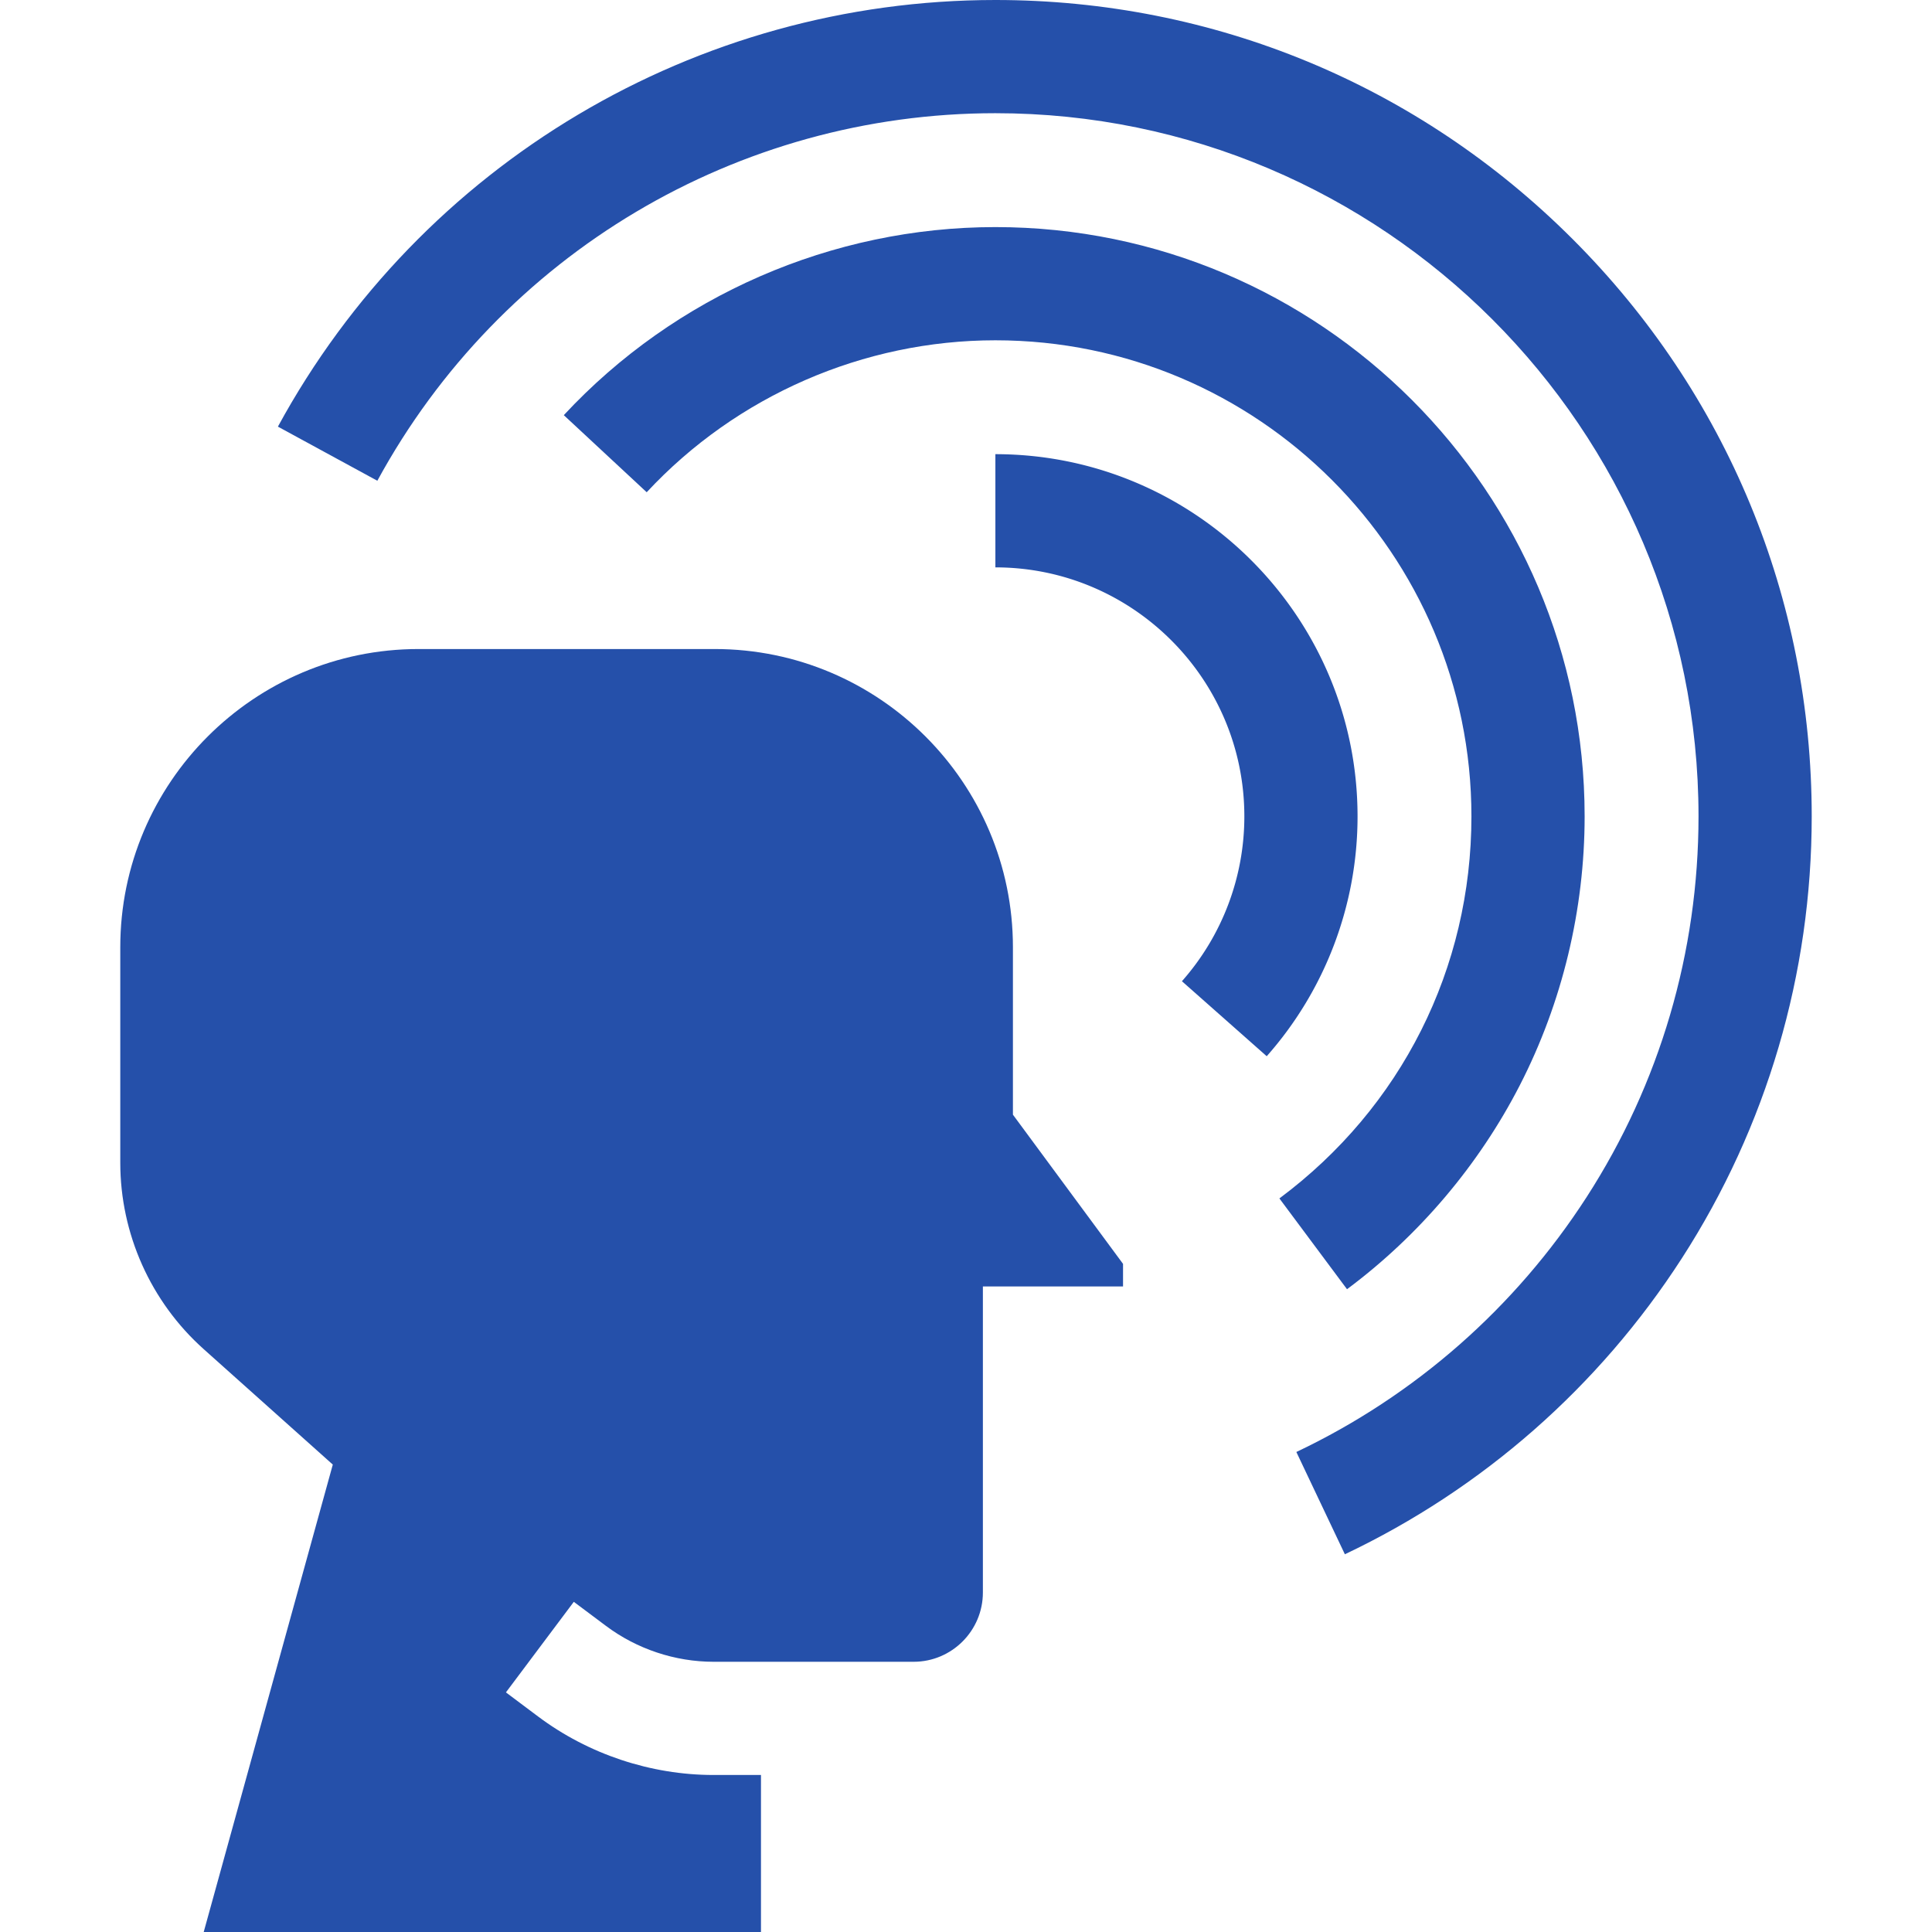
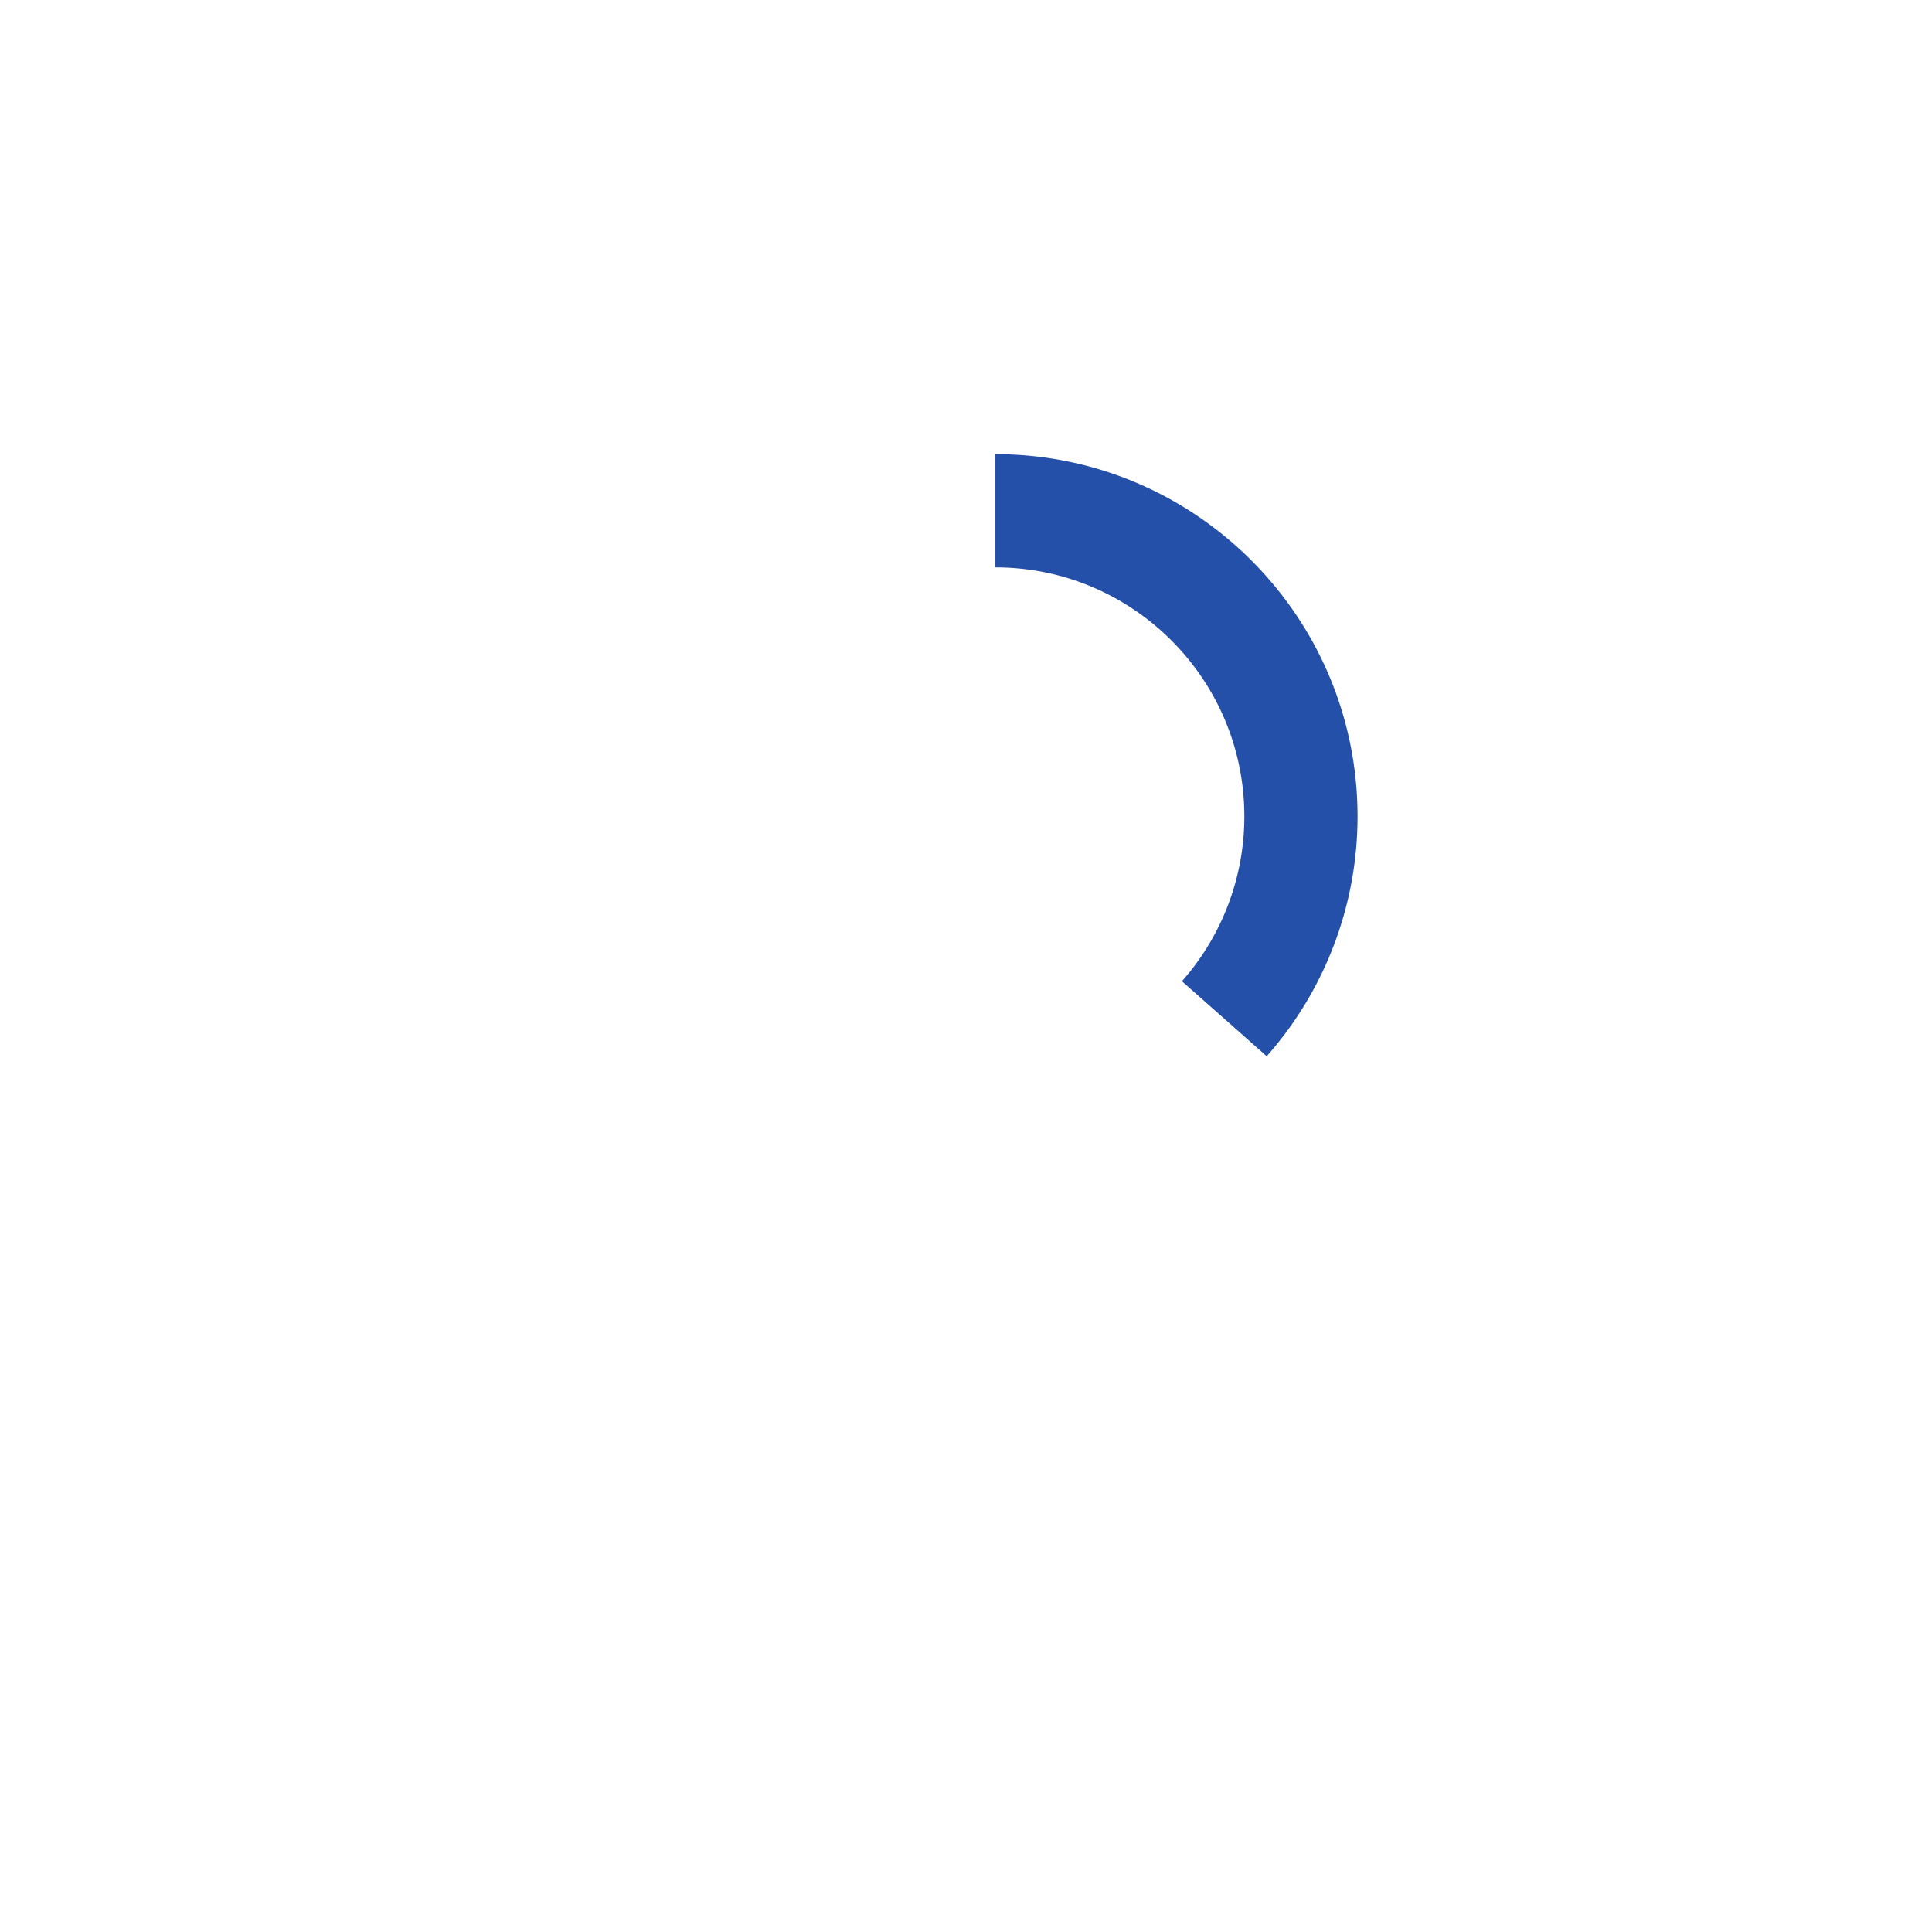
<svg xmlns="http://www.w3.org/2000/svg" version="1.1" width="512" height="512" x="0" y="0" viewBox="0 0 512 512" style="enable-background:new 0 0 512 512" xml:space="preserve" class="">
  <g>
    <path d="M263.787 120.36v30c36.38 0 65.978 29.598 65.978 65.978a65.892 65.892 0 0 1-16.542 43.696l22.469 19.877a95.863 95.863 0 0 0 24.073-63.573c-.001-52.922-43.057-95.978-95.978-95.978z" fill="#2550aa" data-original="#000000" />
-     <path d="M402.779 287.58c11.229-21.868 17.165-46.504 17.165-71.242 0-86.105-70.052-156.158-156.157-156.158-43.232 0-84.919 18.165-114.374 49.838l21.969 20.43c23.798-25.591 57.479-40.268 92.405-40.268 69.563 0 126.157 56.595 126.157 126.158 0 40.265-18.549 77.171-50.89 101.256l17.918 24.061c19.11-14.231 34.949-32.929 45.807-54.075z" fill="#2550aa" data-original="#000000" />
-     <path d="M416.76 63.363C375.9 22.503 321.573 0 263.787 0 184.459 0 111.603 43.323 73.648 113.062l26.351 14.341C132.696 67.322 195.456 30 263.787 30c102.747 0 186.338 83.591 186.338 186.338 0 35.949-10.253 70.838-29.649 100.894-18.905 29.294-45.507 52.657-76.929 67.562l12.857 27.105c36.471-17.301 67.343-44.411 89.277-78.4 22.533-34.915 34.443-75.429 34.443-117.161 0-57.786-22.502-112.113-63.364-152.975z" fill="#2550aa" data-original="#000000" />
-     <path d="M268.436 251.03c0-43.58-35.45-79.03-79.03-79.03h-78.5c-43.57 0-79.03 35.45-79.03 79.03v57.09c0 18.84 8.06 36.86 22.11 49.42l34.21 30.59L53.986 512h147.68v-41.61h-12.53c-16.68 0-33.21-5.51-46.55-15.51l-8.51-6.38 17.99-24 8.51 6.37c8.18 6.14 18.33 9.52 28.56 9.52h52.98c10.13 0 18.36-8.24 18.36-18.36v-81.11h37.14v-5.98l-29.18-39.54z" fill="#2550aa" data-original="#000000" />
  </g>
</svg>